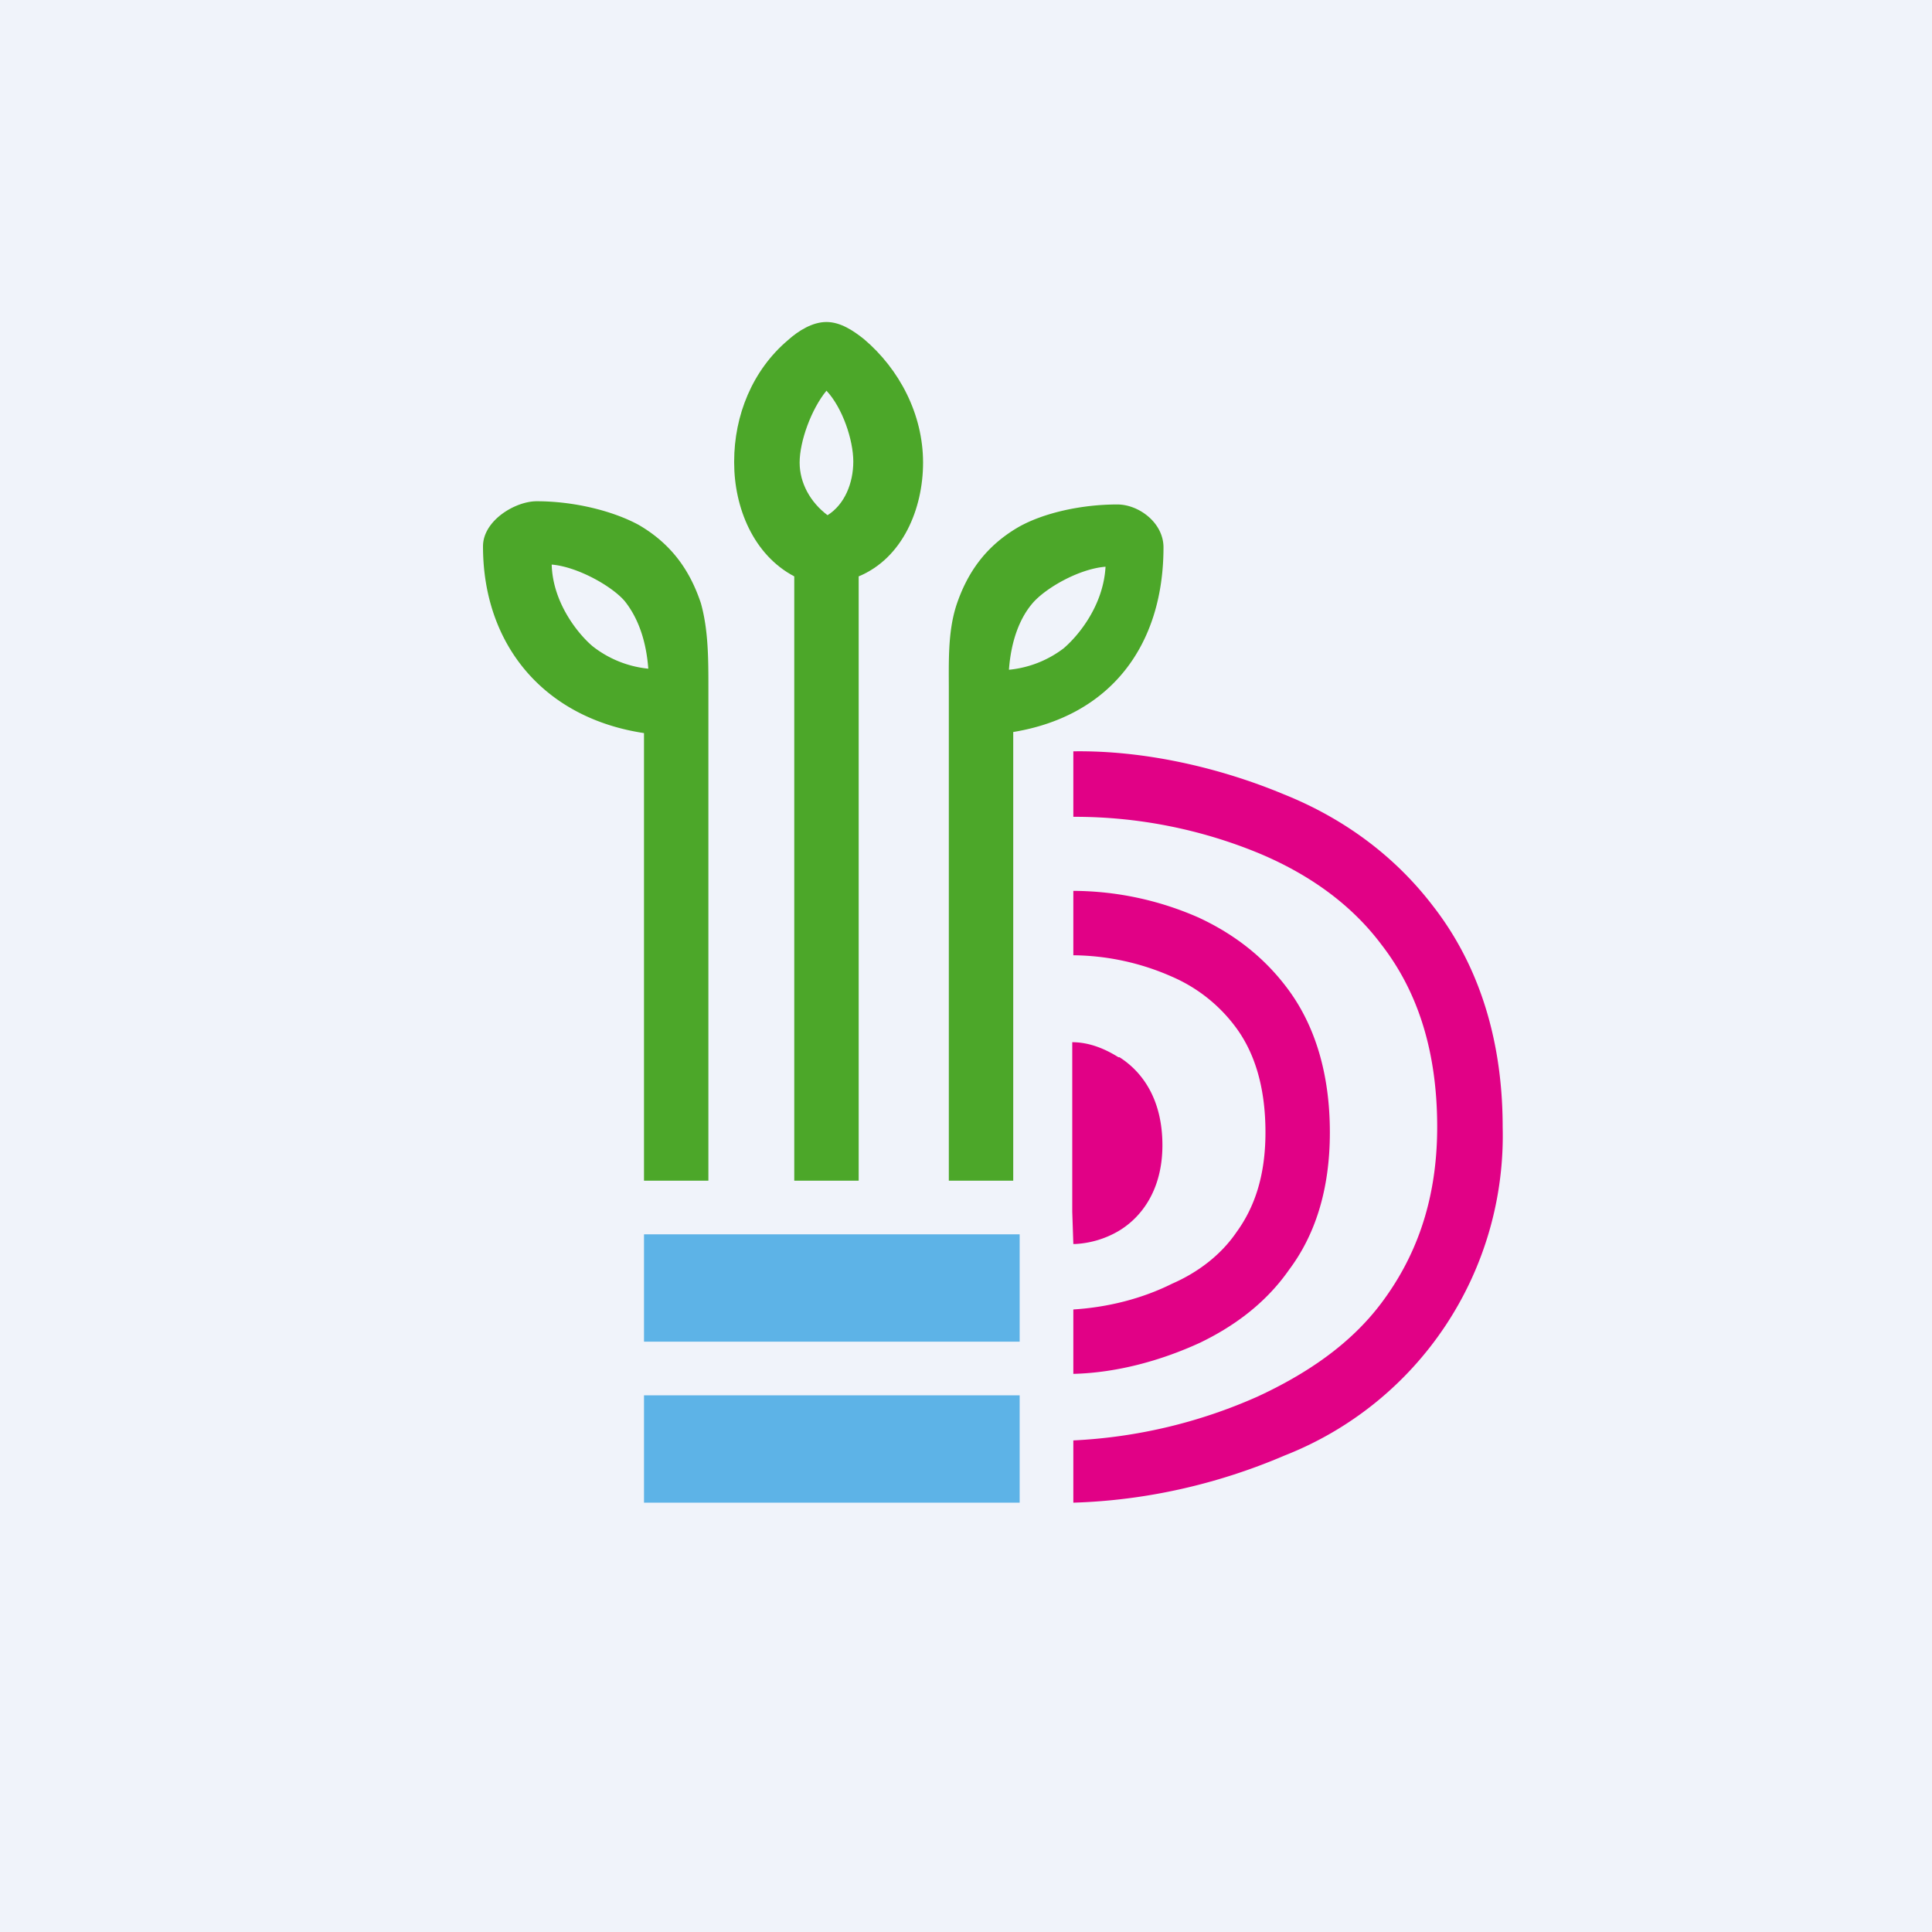
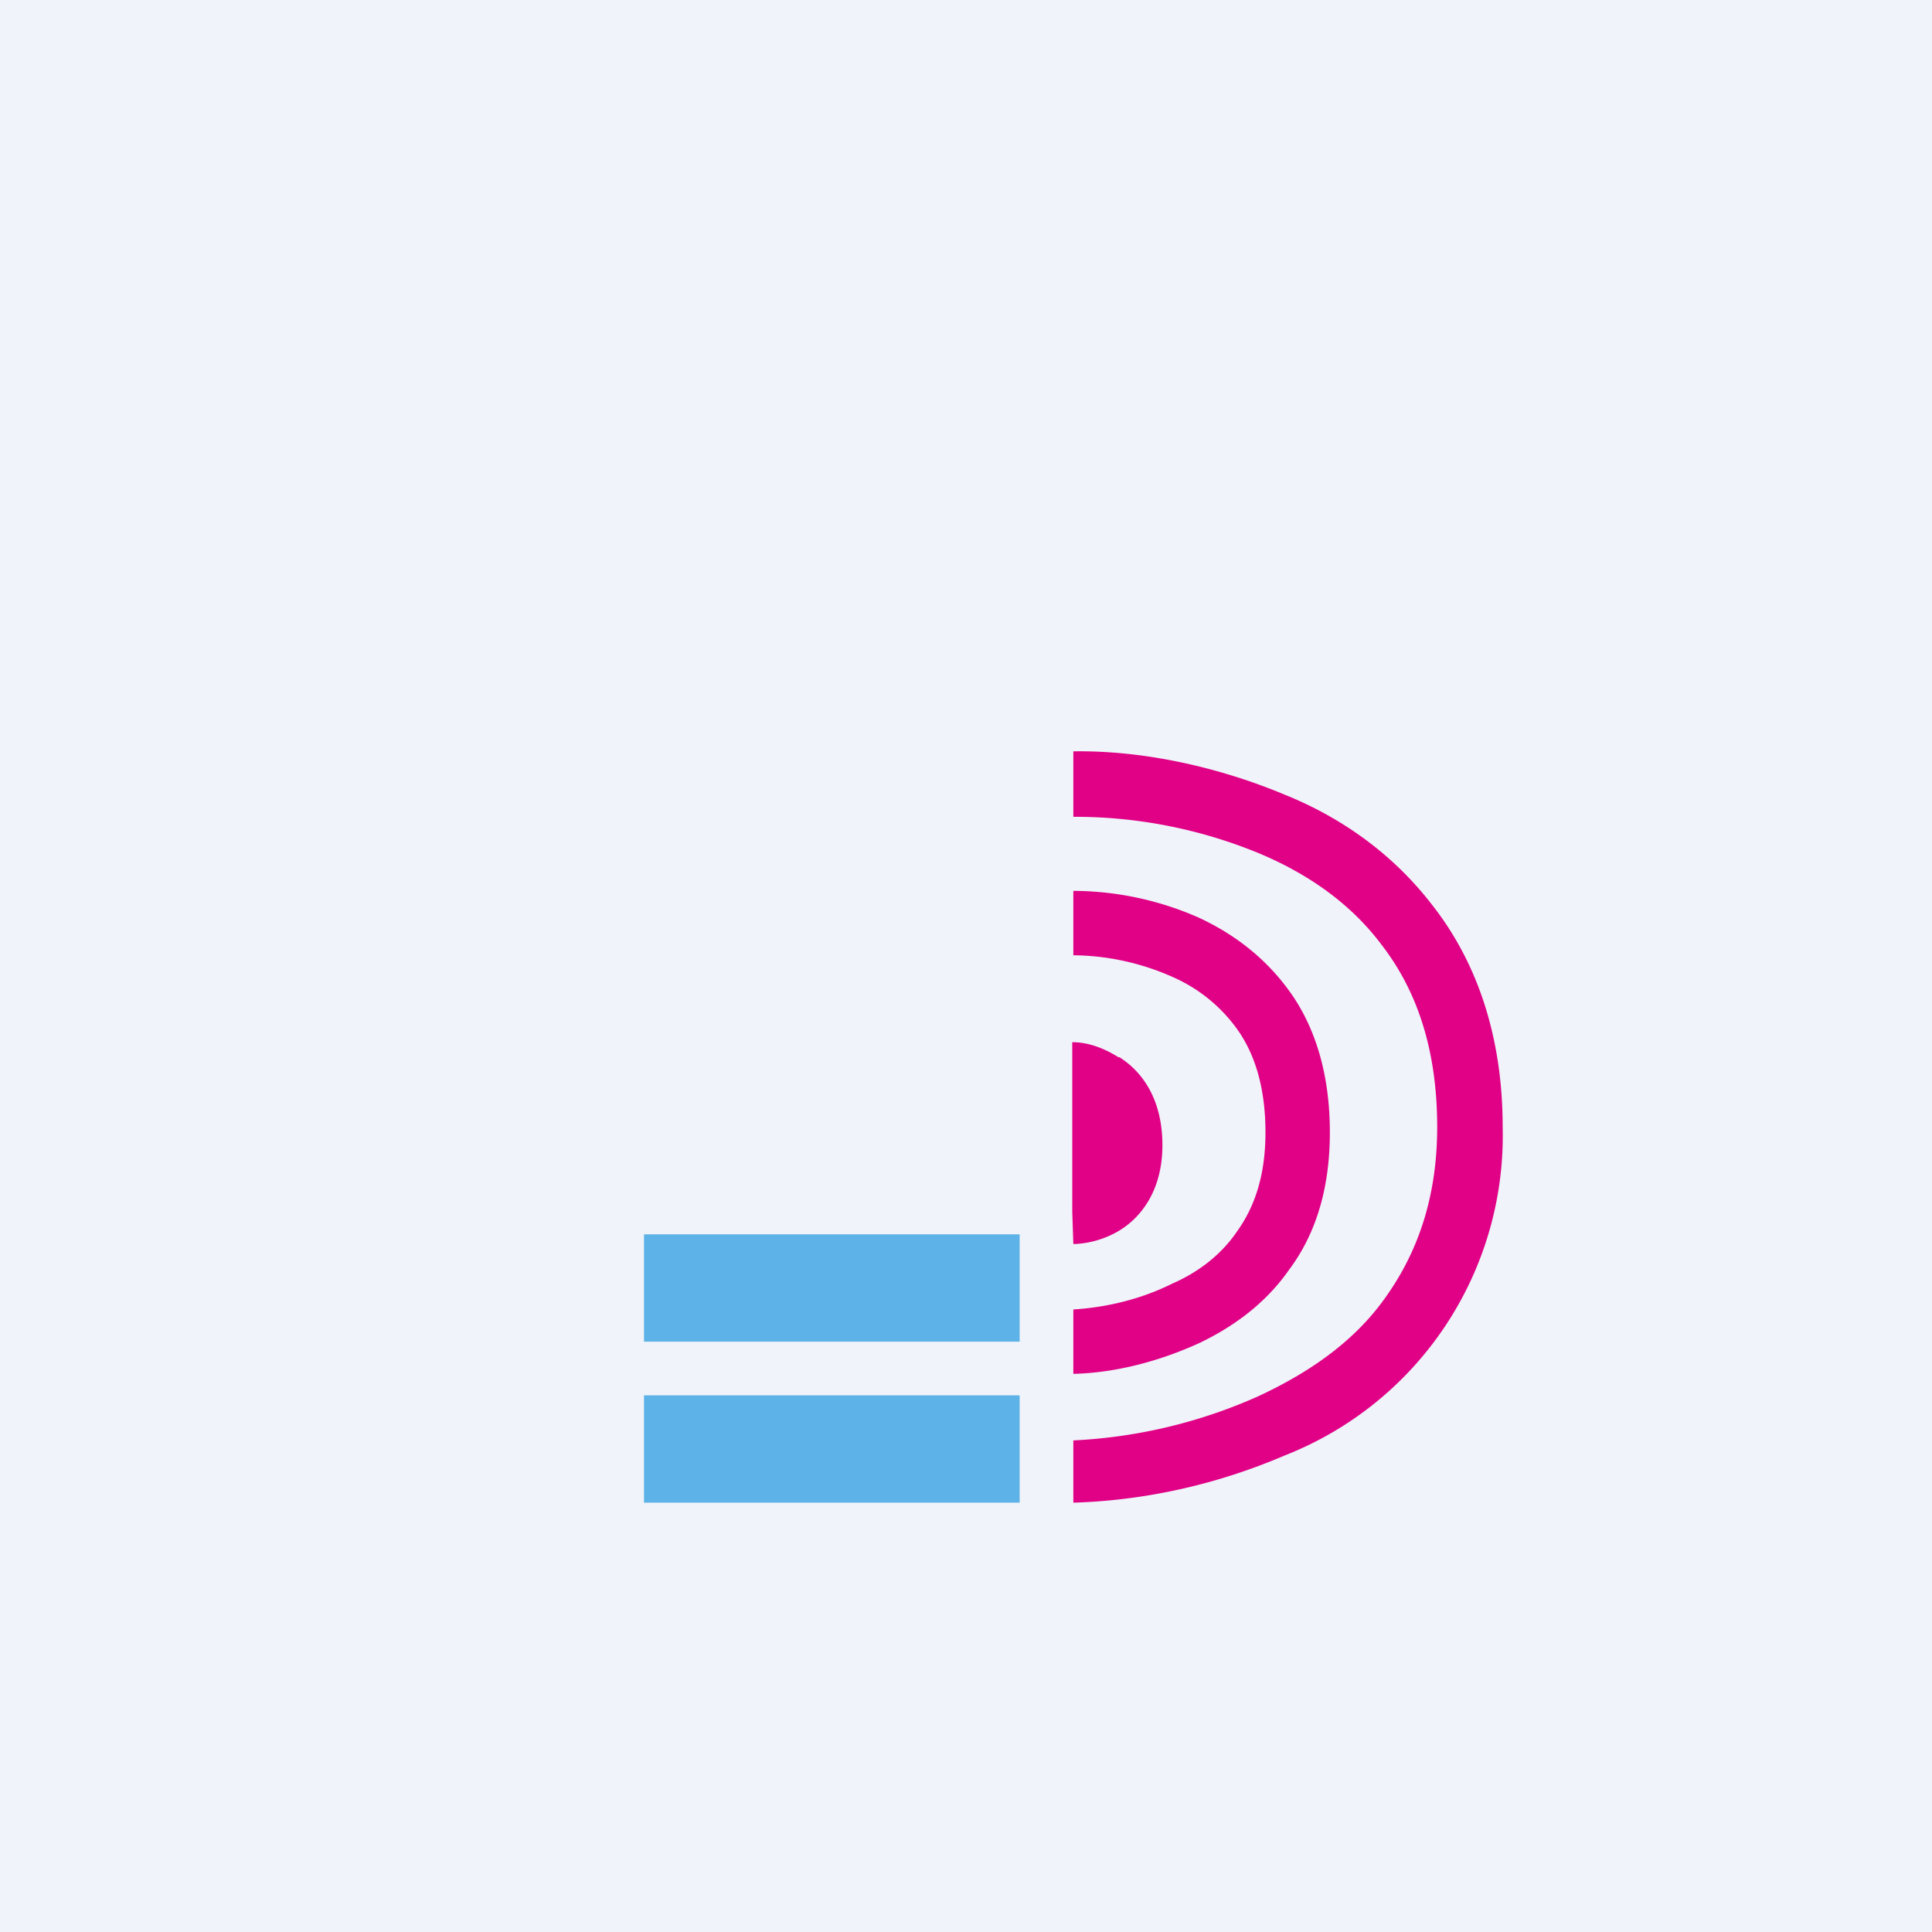
<svg xmlns="http://www.w3.org/2000/svg" width="18" height="18" viewBox="0 0 18 18">
  <path fill="#F0F3FA" d="M0 0h18v18H0z" />
  <path d="M10 7.61V7c.66-.01 1.36.15 1.96.4.5.2 1 .53 1.39 1.04.39.5.65 1.18.65 2.06a3.2 3.2 0 0 1-2.03 3.06c-.63.27-1.3.42-1.97.44v-.58a4.78 4.78 0 0 0 1.72-.41c.43-.2.85-.47 1.15-.87.3-.4.52-.92.52-1.64 0-.76-.21-1.3-.52-1.7-.3-.4-.71-.67-1.14-.85A4.5 4.5 0 0 0 10 7.61Z" fill="#E10186" />
  <path d="M10 8.3a2.92 2.92 0 0 1 1.17.25c.3.14.6.35.84.68.24.33.38.77.38 1.32 0 .54-.14.96-.38 1.28-.23.33-.54.54-.83.68-.37.17-.78.28-1.18.29v-.6c.32-.02.64-.1.92-.24.23-.1.45-.26.6-.48.16-.22.27-.51.27-.93 0-.44-.11-.75-.27-.97a1.46 1.46 0 0 0-.6-.48 2.32 2.32 0 0 0-.92-.2v-.6Z" fill="#E10186" />
  <path d="M10.43 9.85c.22.14.4.4.4.82 0 .41-.19.67-.41.8a.89.89 0 0 1-.4.12H10l-.01-.3V9.71c.09 0 .24.02.43.14Z" fill="#E10186" />
-   <path d="M6 6.83V11h.6V6.42c0-.28 0-.55-.07-.8-.1-.3-.27-.55-.58-.73-.24-.13-.6-.22-.95-.22-.2 0-.5.18-.5.42 0 .92.57 1.6 1.5 1.74Zm.04-.6a1 1 0 0 1-.52-.21c-.13-.11-.37-.4-.38-.76.24.02.56.2.68.34.12.15.2.36.22.63ZM9.44 6.82V11h-.6V6.44c0-.28-.01-.55.07-.8.1-.3.27-.55.58-.73.23-.13.58-.21.92-.21.2 0 .43.17.43.4 0 .91-.49 1.57-1.4 1.72Zm-.04-.58a1 1 0 0 0 .51-.2c.14-.12.37-.4.39-.76-.25.02-.56.2-.68.34s-.2.35-.22.62Z" fill="#4CA729" />
  <path d="M9.5 12.5H6v-1h3.5v1ZM9.5 14H6v-1h3.5v1Z" fill="#5DB3E7" />
-   <path d="M6.84 4.3c0-.43.17-.85.5-1.13.1-.09.23-.17.36-.17.13 0 .25.08.35.16.33.28.55.7.55 1.15 0 .43-.19.89-.6 1.06V11h-.6V5.37c-.38-.2-.56-.64-.56-1.06Zm.86-.66c-.14.17-.25.47-.25.67 0 .19.1.37.26.49.16-.1.24-.3.24-.5s-.1-.5-.25-.66Z" fill="#4CA729" />
</svg>